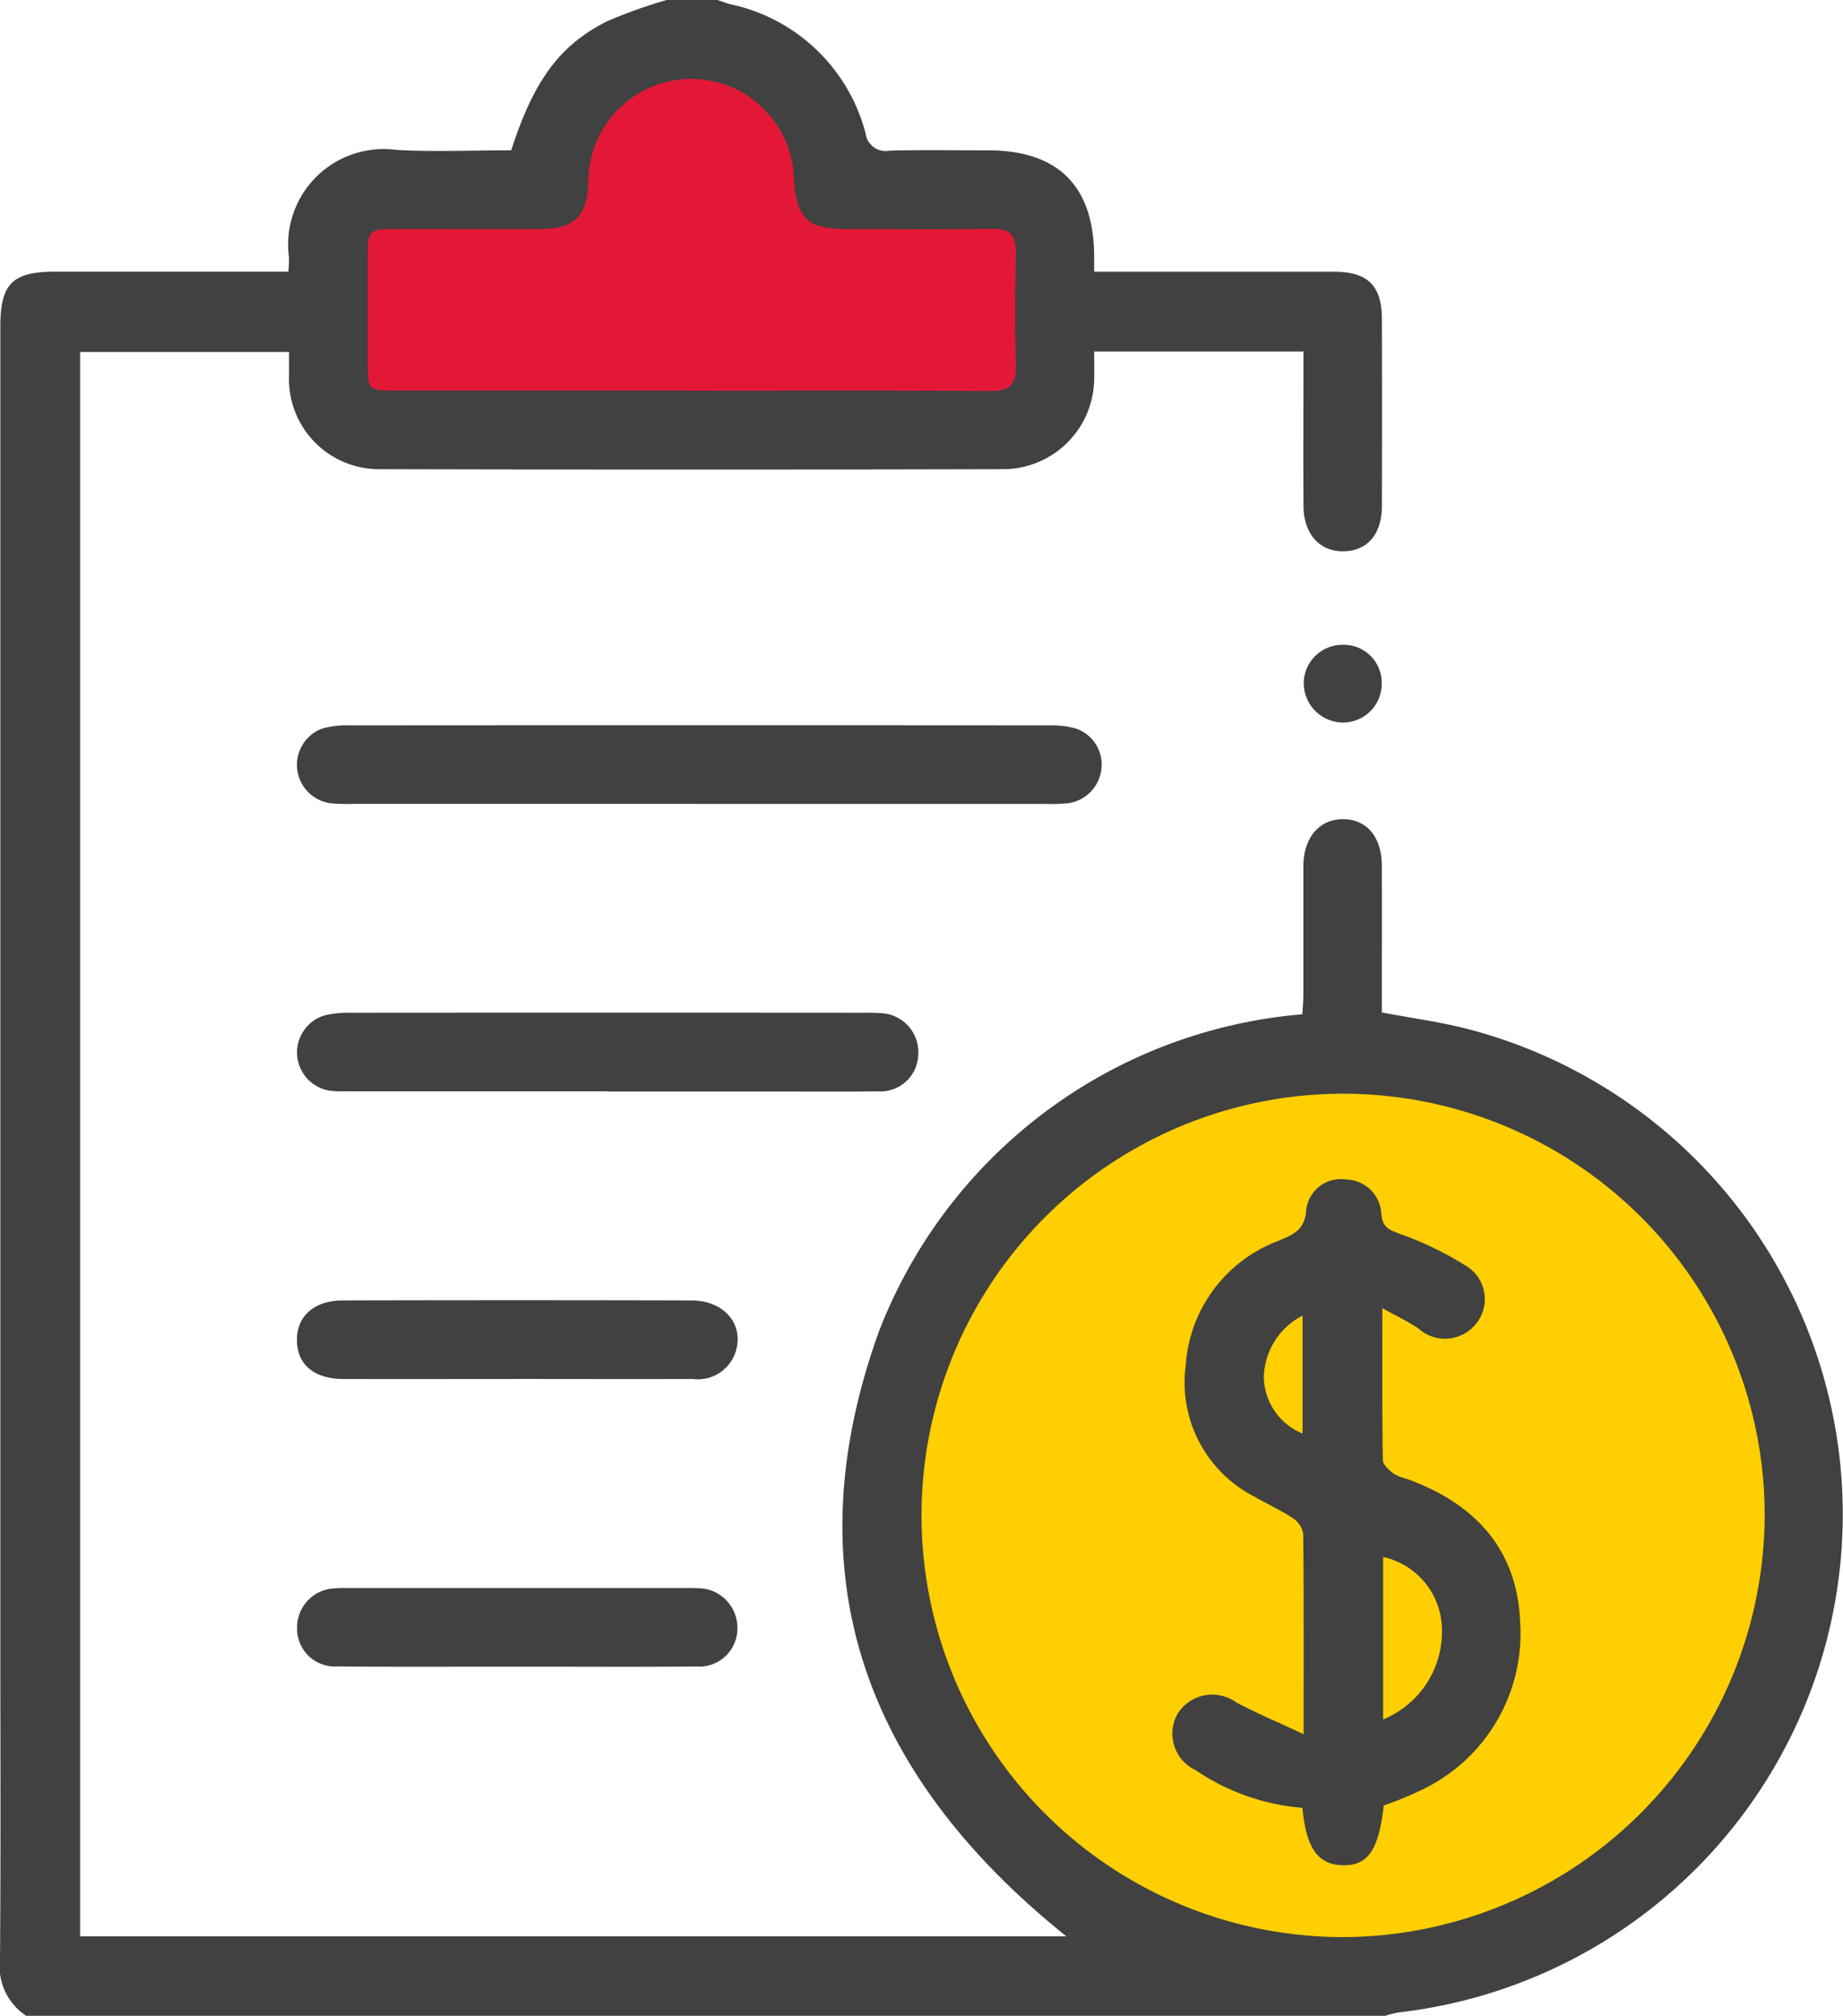
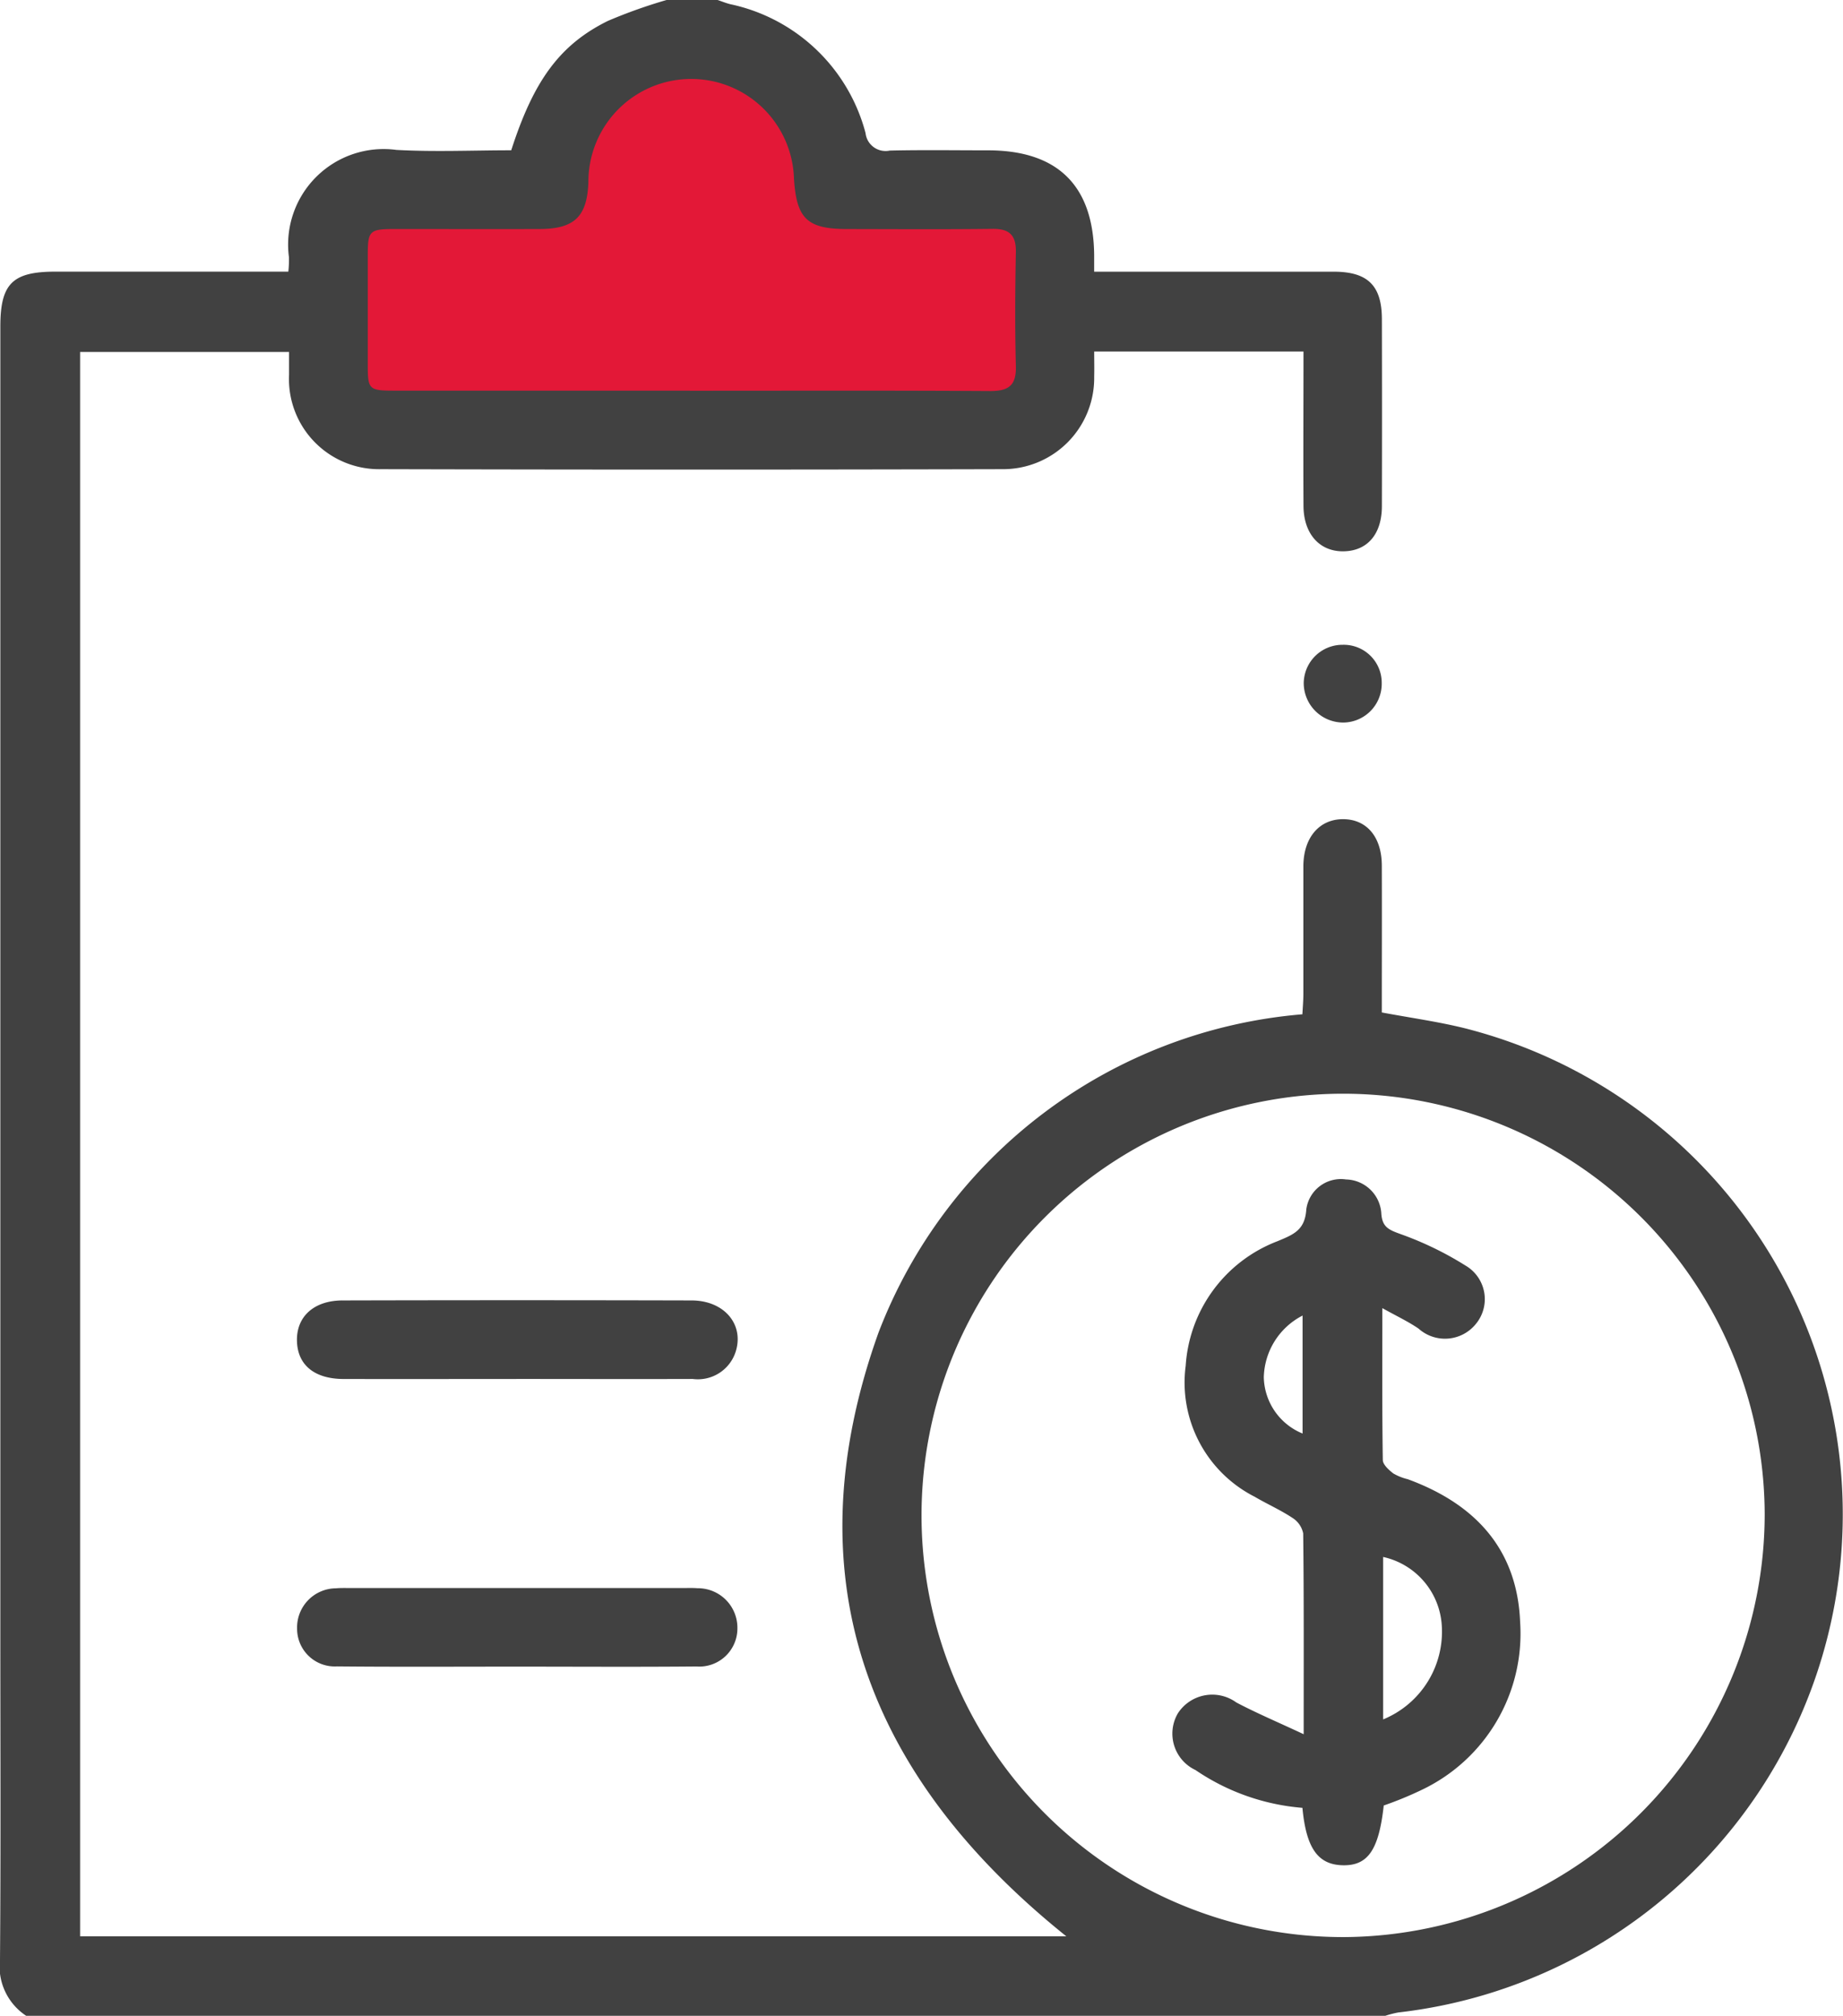
<svg xmlns="http://www.w3.org/2000/svg" width="74.602" height="81.579" viewBox="0 0 74.602 81.579">
  <defs>
    <clipPath id="clip-path">
      <rect id="Rectangle_366" data-name="Rectangle 366" width="74.602" height="81.579" fill="#414141" />
    </clipPath>
  </defs>
  <g id="Group_611" data-name="Group 611" transform="translate(-250 -4133.195)">
-     <circle id="Ellipse_103" data-name="Ellipse 103" cx="18.5" cy="18.5" r="18.5" transform="translate(286 4176)" fill="#ffcf01" />
    <circle id="Ellipse_104" data-name="Ellipse 104" cx="6" cy="6" r="6" transform="translate(272 4134)" fill="#e31837" />
    <rect id="Rectangle_388" data-name="Rectangle 388" width="29" height="10" transform="translate(264 4141)" fill="#e31837" />
    <g id="Group_572" data-name="Group 572" transform="translate(250 4133.195)">
      <g id="Group_571" data-name="Group 571" clip-path="url(#clip-path)">
        <path id="Path_755" data-name="Path 755" d="M29.048,0c.171.057.339.126.513.17a7.207,7.207,0,0,1,5.475,5.215.815.815,0,0,0,.979.709c1.324-.031,2.65-.01,3.975-.01,2.824,0,4.273,1.428,4.3,4.236,0,.185,0,.37,0,.675h.871q4.412,0,8.824,0c1.379,0,1.948.561,1.952,1.916q.009,3.784,0,7.567c0,1.138-.585,1.814-1.542,1.833-.975.019-1.626-.7-1.632-1.842-.012-2.065,0-4.131,0-6.243H44.291c0,.348.009.683,0,1.018a3.69,3.69,0,0,1-3.737,3.743q-12.561.033-25.122,0A3.649,3.649,0,0,1,11.7,15.176c0-.29,0-.58,0-.932H3.243V78.359H43.162c-8.018-6.432-11.179-14.449-7.6-24.434A20.163,20.163,0,0,1,52.719,41.047c.013-.262.038-.541.039-.819,0-1.726,0-3.452,0-5.177.006-1.148.637-1.89,1.587-1.9.968-.008,1.585.709,1.589,1.874.007,1.986,0,3.971,0,5.948,1.162.217,2.26.369,3.331.632a20.292,20.292,0,0,1-2.659,39.836,3.936,3.936,0,0,0-.53.136H1.06A2.393,2.393,0,0,1,0,79.285c.034-4.272.014-8.544.014-12.817q0-26.628,0-53.256c0-1.732.491-2.218,2.223-2.219h9.434a4.368,4.368,0,0,0,.025-.587,3.866,3.866,0,0,1,4.35-4.339c1.554.085,3.115.015,4.648.015.906-2.815,1.961-4.271,3.91-5.235A20.725,20.725,0,0,1,26.981,0ZM71.432,61.254A17.065,17.065,0,1,0,54.445,78.391,17.127,17.127,0,0,0,71.432,61.254m-43.5-45.441c4.052,0,8.1-.013,12.157.012.748,0,1.052-.234,1.032-1.007-.04-1.538-.03-3.079,0-4.617.012-.687-.265-.947-.945-.939-1.96.023-3.92.01-5.88.007-1.621,0-2.055-.414-2.157-2.041a4.162,4.162,0,0,0-8.322.132c-.044,1.393-.557,1.9-1.95,1.908-1.96.007-3.92,0-5.88,0-1.033,0-1.1.068-1.1,1.064q0,2.229,0,4.458c0,.965.055,1.018,1.053,1.019q6,0,12,0" transform="translate(0)" fill="#414141" />
-         <path id="Path_756" data-name="Path 756" d="M72.8,141.324q-6.994,0-13.989,0a6.79,6.79,0,0,1-.873-.028,1.568,1.568,0,0,1-.353-3.011,3.487,3.487,0,0,1,1.092-.14q14.188-.011,28.376,0a3.583,3.583,0,0,1,1.092.137,1.54,1.54,0,0,1,1.01,1.629,1.575,1.575,0,0,1-1.334,1.383,7.223,7.223,0,0,1-.952.031q-7.034,0-14.068,0" transform="translate(-44.571 -108.791)" fill="#414141" />
-         <path id="Path_757" data-name="Path 757" d="M69.139,196.07H58.812c-.265,0-.531.01-.794-.014a1.565,1.565,0,0,1-.285-3.065,3.99,3.99,0,0,1,1.02-.1q10.406-.008,20.813,0a5.9,5.9,0,0,1,.635.015,1.581,1.581,0,0,1,1.538,1.684,1.531,1.531,0,0,1-1.637,1.481c-1.43.019-2.86.006-4.29.007H69.139" transform="translate(-44.569 -151.906)" fill="#414141" />
        <path id="Path_758" data-name="Path 758" d="M65.479,250.86c-2.328,0-4.656.005-6.983,0-1.2,0-1.881-.572-1.9-1.551s.692-1.625,1.843-1.628q7.062-.018,14.125,0c1.335,0,2.145.979,1.788,2.084a1.608,1.608,0,0,1-1.735,1.094c-2.381.008-4.761,0-7.142,0" transform="translate(-44.576 -195.054)" fill="#414141" />
        <path id="Path_759" data-name="Path 759" d="M65.532,305.677c-2.438,0-4.877.015-7.315-.009a1.525,1.525,0,0,1-1.613-1.513,1.587,1.587,0,0,1,1.579-1.648c.184-.017.371-.011.556-.011H72.256c.185,0,.372-.007.556.008a1.6,1.6,0,0,1,1.615,1.617,1.542,1.542,0,0,1-1.66,1.55c-2.411.022-4.824.007-7.235.006" transform="translate(-44.578 -238.231)" fill="#414141" />
        <path id="Path_760" data-name="Path 760" d="M251.562,124.4a1.57,1.57,0,0,1-1.529,1.6,1.6,1.6,0,0,1-1.628-1.6,1.569,1.569,0,0,1,1.585-1.546,1.537,1.537,0,0,1,1.572,1.542" transform="translate(-195.632 -96.76)" fill="#414141" />
        <path id="Path_761" data-name="Path 761" d="M228.638,247.12c0-2.937.011-5.534-.02-8.132a.972.972,0,0,0-.442-.631c-.484-.32-1.021-.556-1.522-.851a5.183,5.183,0,0,1-2.792-5.3,5.792,5.792,0,0,1,3.716-5.041c.647-.27,1.112-.444,1.166-1.287a1.412,1.412,0,0,1,1.608-1.212,1.465,1.465,0,0,1,1.427,1.349c.029.58.3.687.781.862a13.373,13.373,0,0,1,2.624,1.271,1.573,1.573,0,0,1,.433,2.354,1.606,1.606,0,0,1-2.329.2c-.421-.289-.89-.507-1.466-.829,0,2.177-.012,4.161.019,6.144,0,.187.243.405.423.545a2.139,2.139,0,0,0,.585.234c2.708.992,4.436,2.813,4.551,5.79a7,7,0,0,1-3.928,6.756,14.509,14.509,0,0,1-1.593.659c-.2,1.807-.645,2.447-1.673,2.418-.99-.028-1.466-.689-1.619-2.323a8.963,8.963,0,0,1-4.327-1.529,1.628,1.628,0,0,1-.712-2.3,1.659,1.659,0,0,1,2.366-.434c.827.435,1.691.8,2.725,1.284m3.216-.6a3.836,3.836,0,0,0,2.371-3.83,3.031,3.031,0,0,0-2.371-2.744Zm-3.262-16.343a2.885,2.885,0,0,0-1.569,2.5,2.519,2.519,0,0,0,1.569,2.274Z" transform="translate(-175.867 -176.935)" fill="#414141" />
      </g>
    </g>
  </g>
</svg>